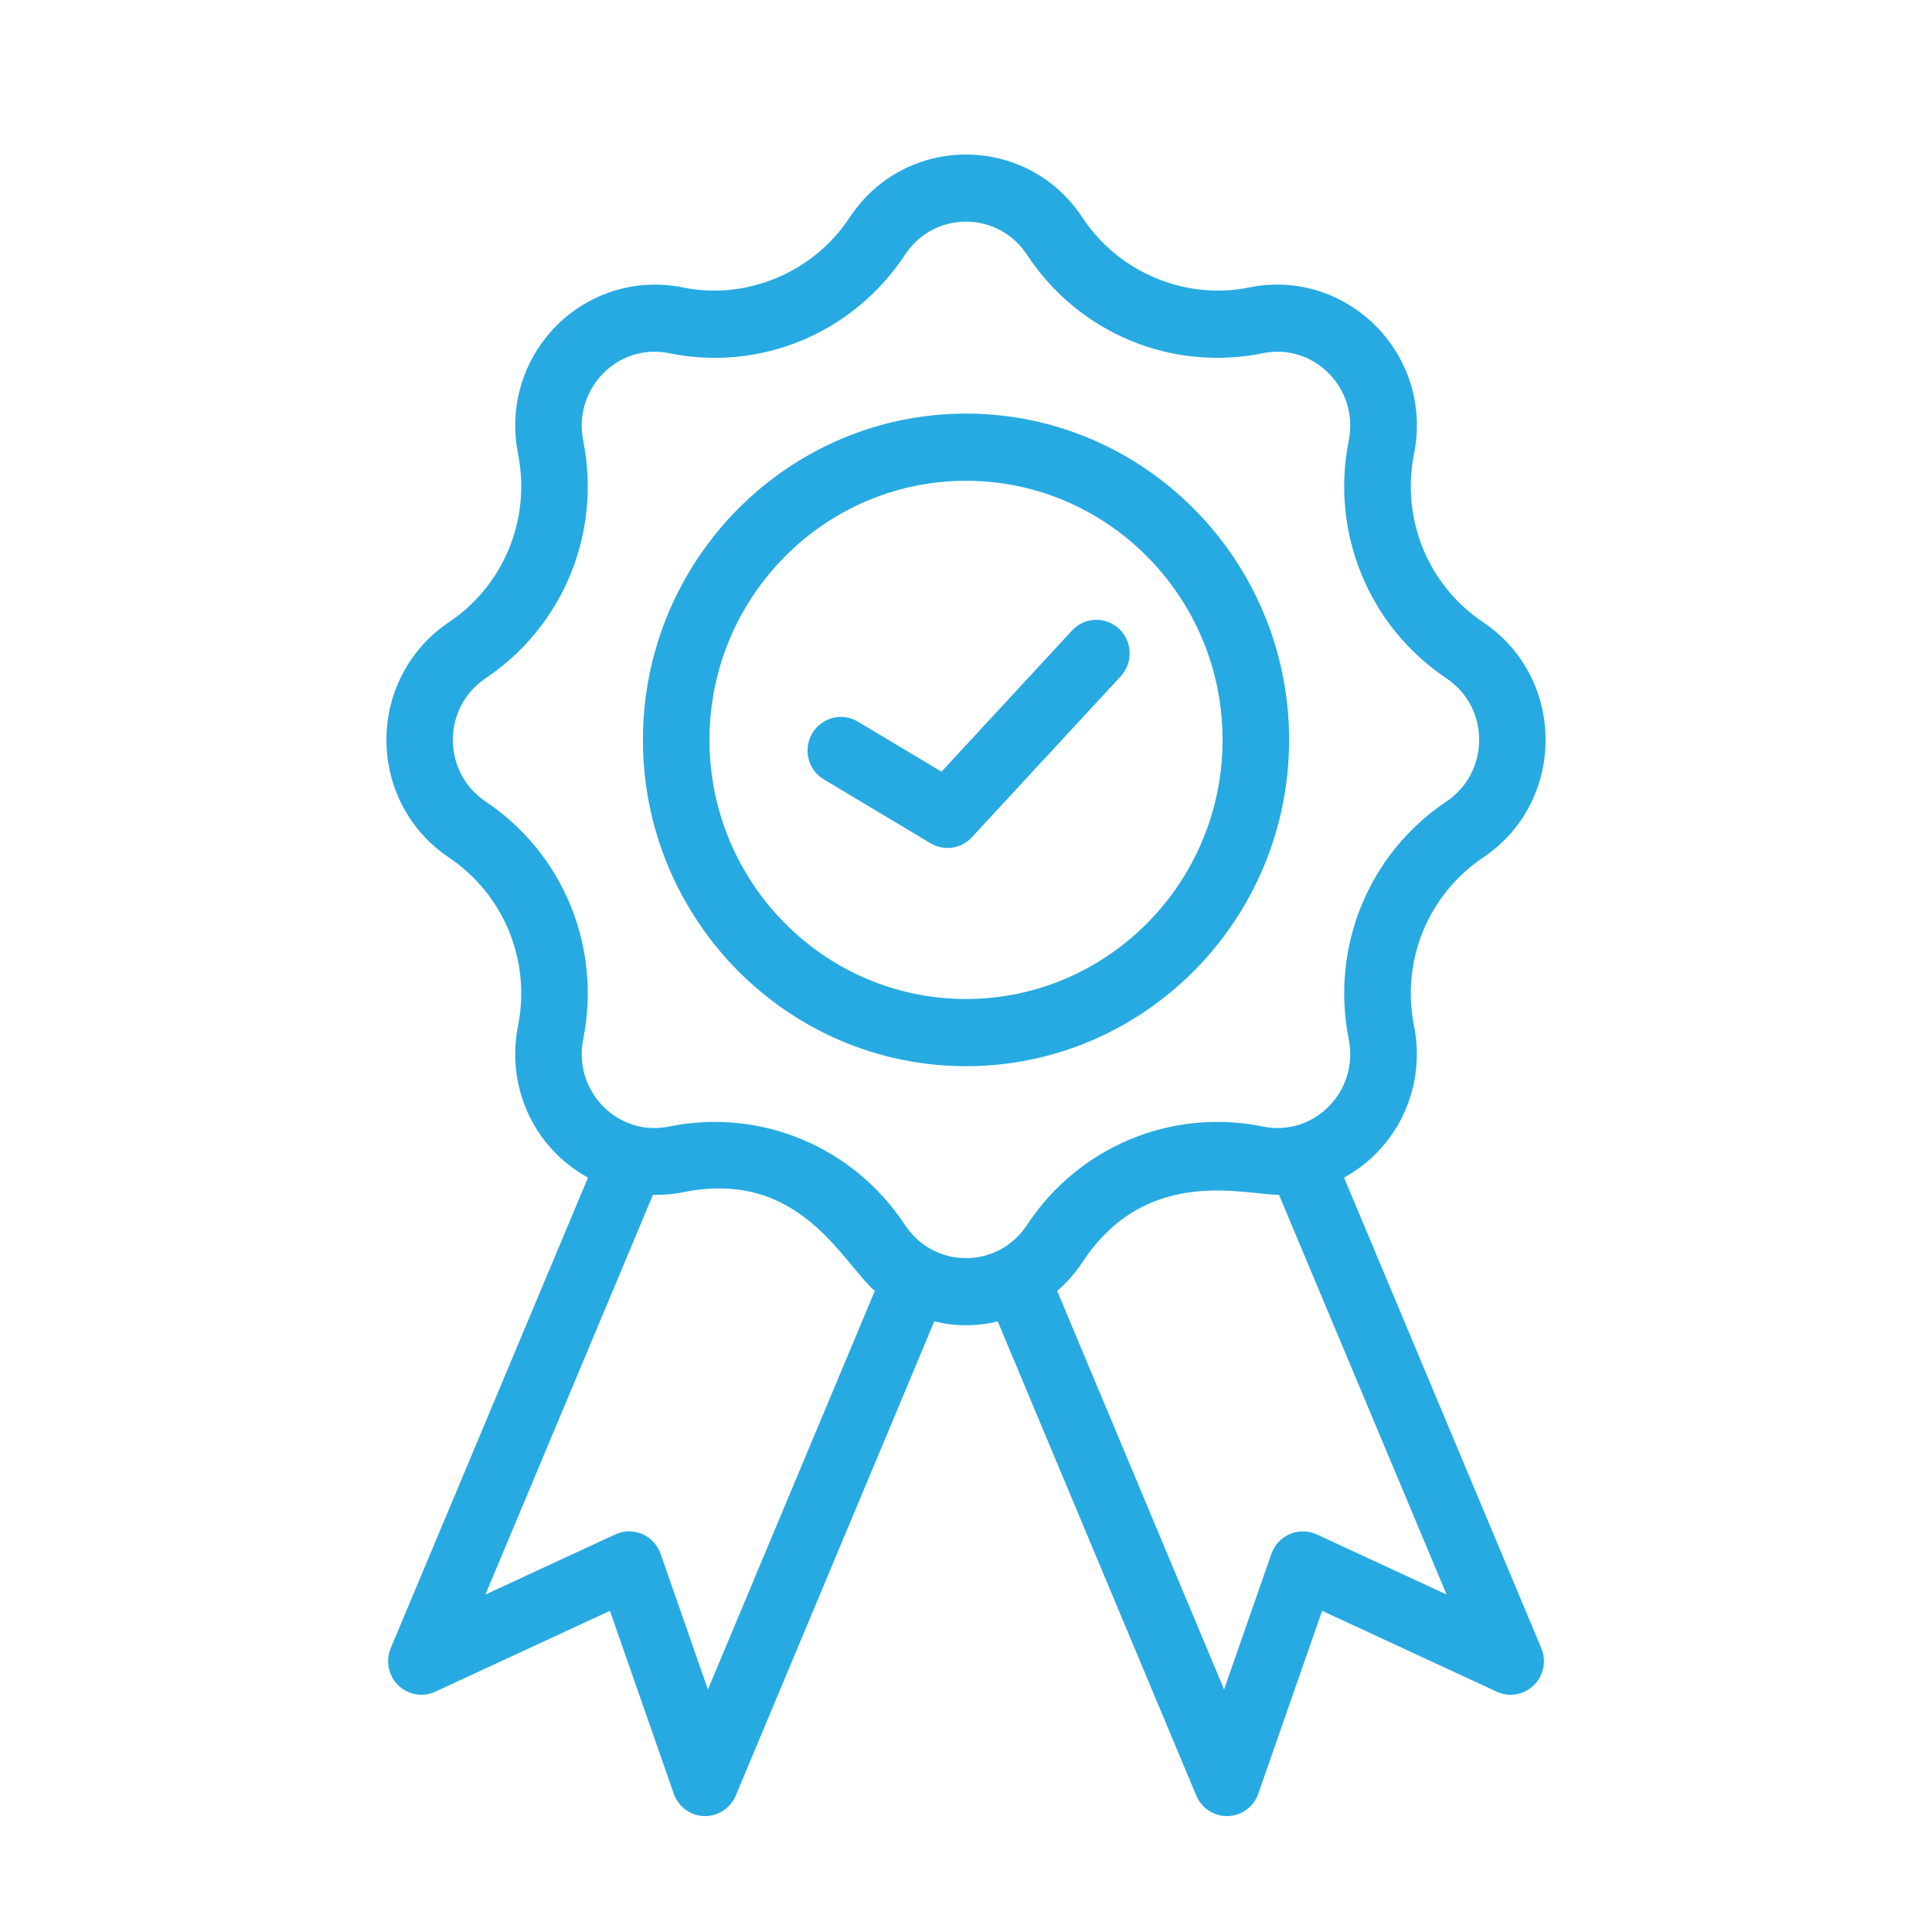
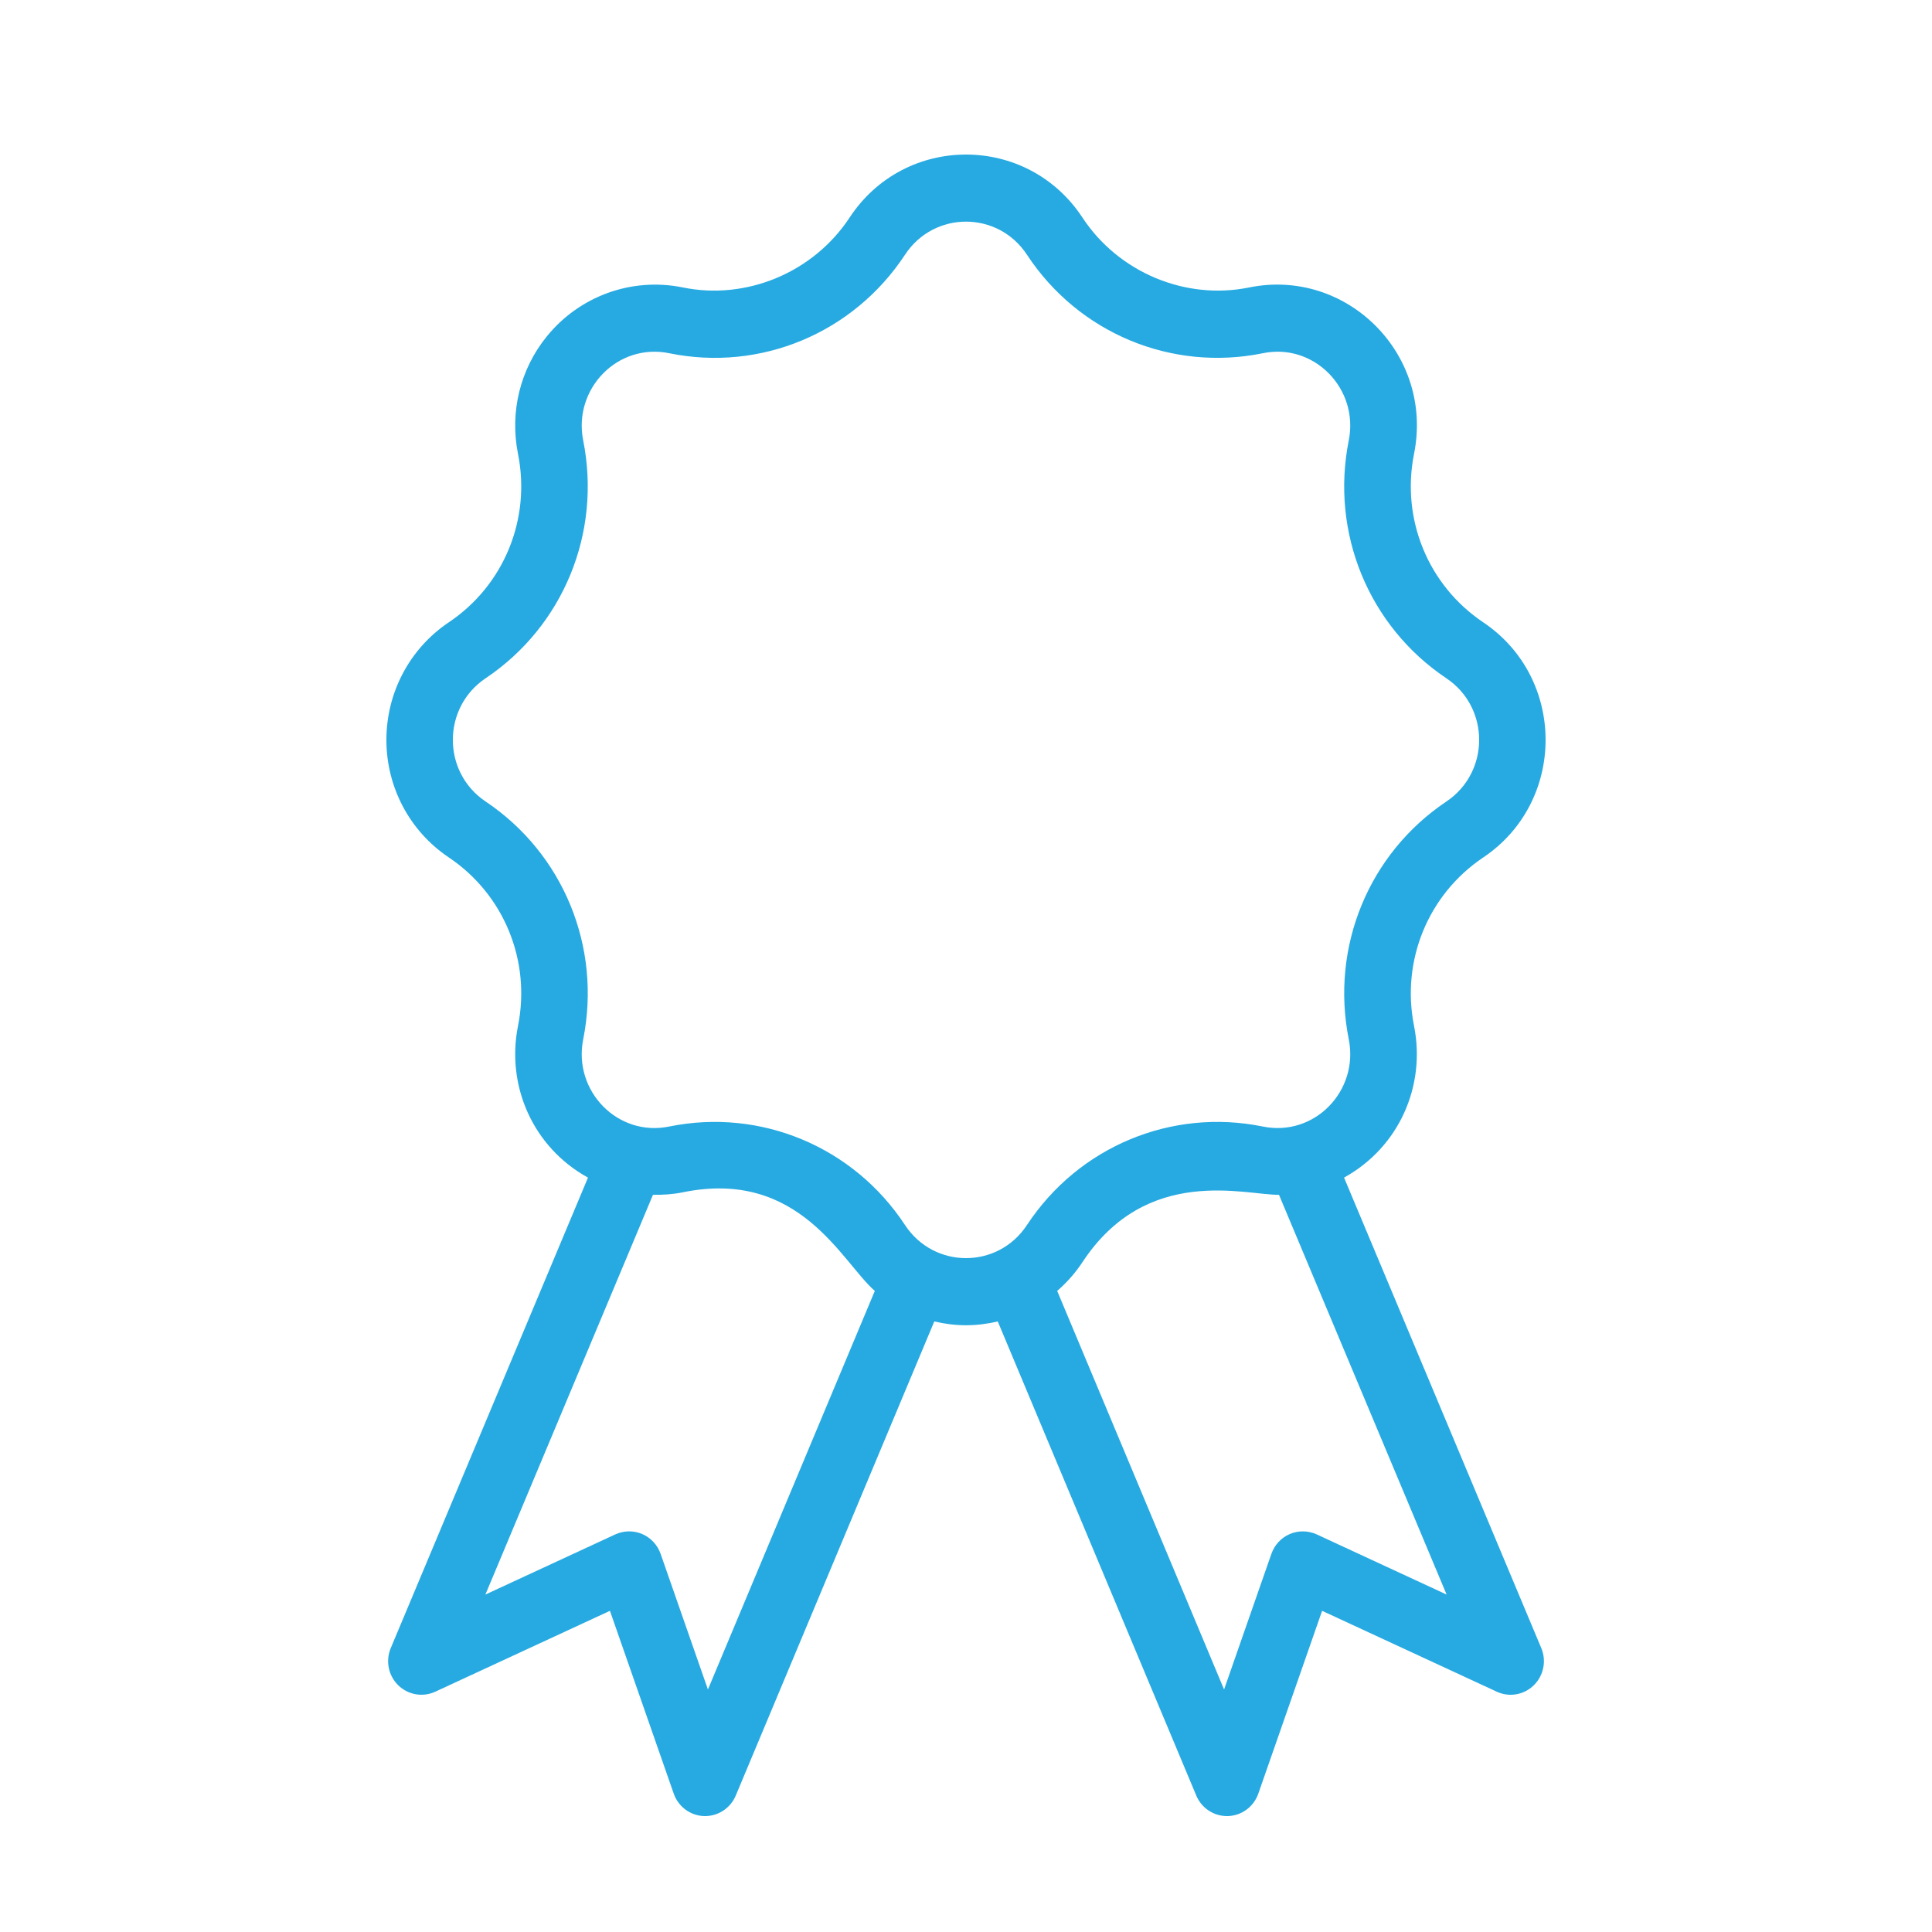
<svg xmlns="http://www.w3.org/2000/svg" fill="none" viewBox="0 0 50 50" height="50" width="50">
  <path fill="#27AAE1" d="M38.386 22.191C40.538 20.748 40.538 17.549 38.385 16.105C36.96 15.149 36.256 13.437 36.596 11.741C37.11 9.164 34.85 6.93 32.335 7.438C30.68 7.778 28.947 7.05 28.013 5.63C26.583 3.456 23.417 3.457 21.988 5.63C21.055 7.05 19.315 7.779 17.666 7.438C16.346 7.171 14.995 7.663 14.149 8.709C13.461 9.558 13.19 10.663 13.405 11.742C13.745 13.436 13.041 15.149 11.615 16.105C10.604 16.784 10 17.922 10 19.149C10 20.375 10.604 21.513 11.616 22.191C13.041 23.148 13.745 24.86 13.405 26.556C13.099 28.09 13.783 29.686 15.217 30.477L10.113 42.652C9.974 42.983 10.051 43.364 10.306 43.615C10.562 43.864 10.942 43.93 11.265 43.781L15.785 41.688L17.436 46.419C17.555 46.758 17.866 46.989 18.222 47C18.23 47 18.24 47 18.248 47C18.592 47 18.906 46.792 19.041 46.47L24.179 34.199C24.739 34.33 25.262 34.33 25.822 34.199L30.96 46.47C31.095 46.792 31.409 47 31.753 47C31.762 47 31.771 47 31.779 47C32.135 46.989 32.447 46.758 32.565 46.419L34.216 41.688L38.736 43.781C39.059 43.931 39.44 43.865 39.694 43.615C39.95 43.364 40.027 42.982 39.888 42.652L34.784 30.476C36.213 29.688 36.903 28.096 36.596 26.555C36.256 24.861 36.96 23.148 38.386 22.191ZM18.321 43.724L17.096 40.212C17.015 39.981 16.842 39.796 16.619 39.7C16.396 39.605 16.145 39.61 15.924 39.71L12.562 41.267L16.899 30.921C17.153 30.925 17.41 30.91 17.665 30.858C20.693 30.235 21.779 32.657 22.64 33.409L18.321 43.724ZM37.438 41.267L34.076 39.71C33.856 39.61 33.604 39.606 33.381 39.7C33.158 39.796 32.986 39.981 32.904 40.212L31.679 43.724L27.36 33.409C27.606 33.194 27.828 32.948 28.012 32.667C29.683 30.129 32.238 30.935 33.1 30.921L37.438 41.267ZM37.433 20.743C35.42 22.091 34.429 24.508 34.906 26.898C35.172 28.234 34.014 29.432 32.674 29.153C30.324 28.676 27.918 29.668 26.578 31.703C25.826 32.847 24.172 32.845 23.421 31.703C22.082 29.669 19.678 28.676 17.325 29.153C15.988 29.433 14.827 28.233 15.093 26.899C15.571 24.508 14.579 22.091 12.568 20.743C11.434 19.982 11.44 18.311 12.567 17.554C14.579 16.205 15.57 13.789 15.093 11.398C14.828 10.065 15.986 8.864 17.326 9.143C19.68 9.622 22.084 8.625 23.421 6.593C24.173 5.45 25.827 5.451 26.578 6.593C27.92 8.633 30.328 9.619 32.675 9.143C34.002 8.863 35.173 10.057 34.906 11.397C34.428 13.789 35.42 16.205 37.432 17.554C38.564 18.313 38.562 19.984 37.433 20.743Z" />
-   <path fill="#27AAE1" d="M25 10.704C20.391 10.704 16.639 14.492 16.639 19.149C16.639 23.805 20.39 27.593 25 27.593C29.611 27.593 33.362 23.805 33.362 19.149C33.362 14.492 29.61 10.704 25 10.704ZM25 25.854C21.339 25.854 18.361 22.846 18.361 19.149C18.361 15.451 21.339 12.443 25 12.443C28.661 12.443 31.64 15.451 31.64 19.149C31.64 22.846 28.661 25.854 25 25.854Z" />
-   <path fill="#27AAE1" d="M27.746 16.316L24.366 19.971L22.2 18.675C21.79 18.431 21.262 18.568 21.02 18.981C20.778 19.395 20.912 19.928 21.322 20.172L24.083 21.824C24.435 22.033 24.876 21.967 25.151 21.669L29.004 17.503C29.329 17.153 29.31 16.602 28.963 16.275C28.617 15.947 28.07 15.965 27.746 16.316Z" />
</svg>